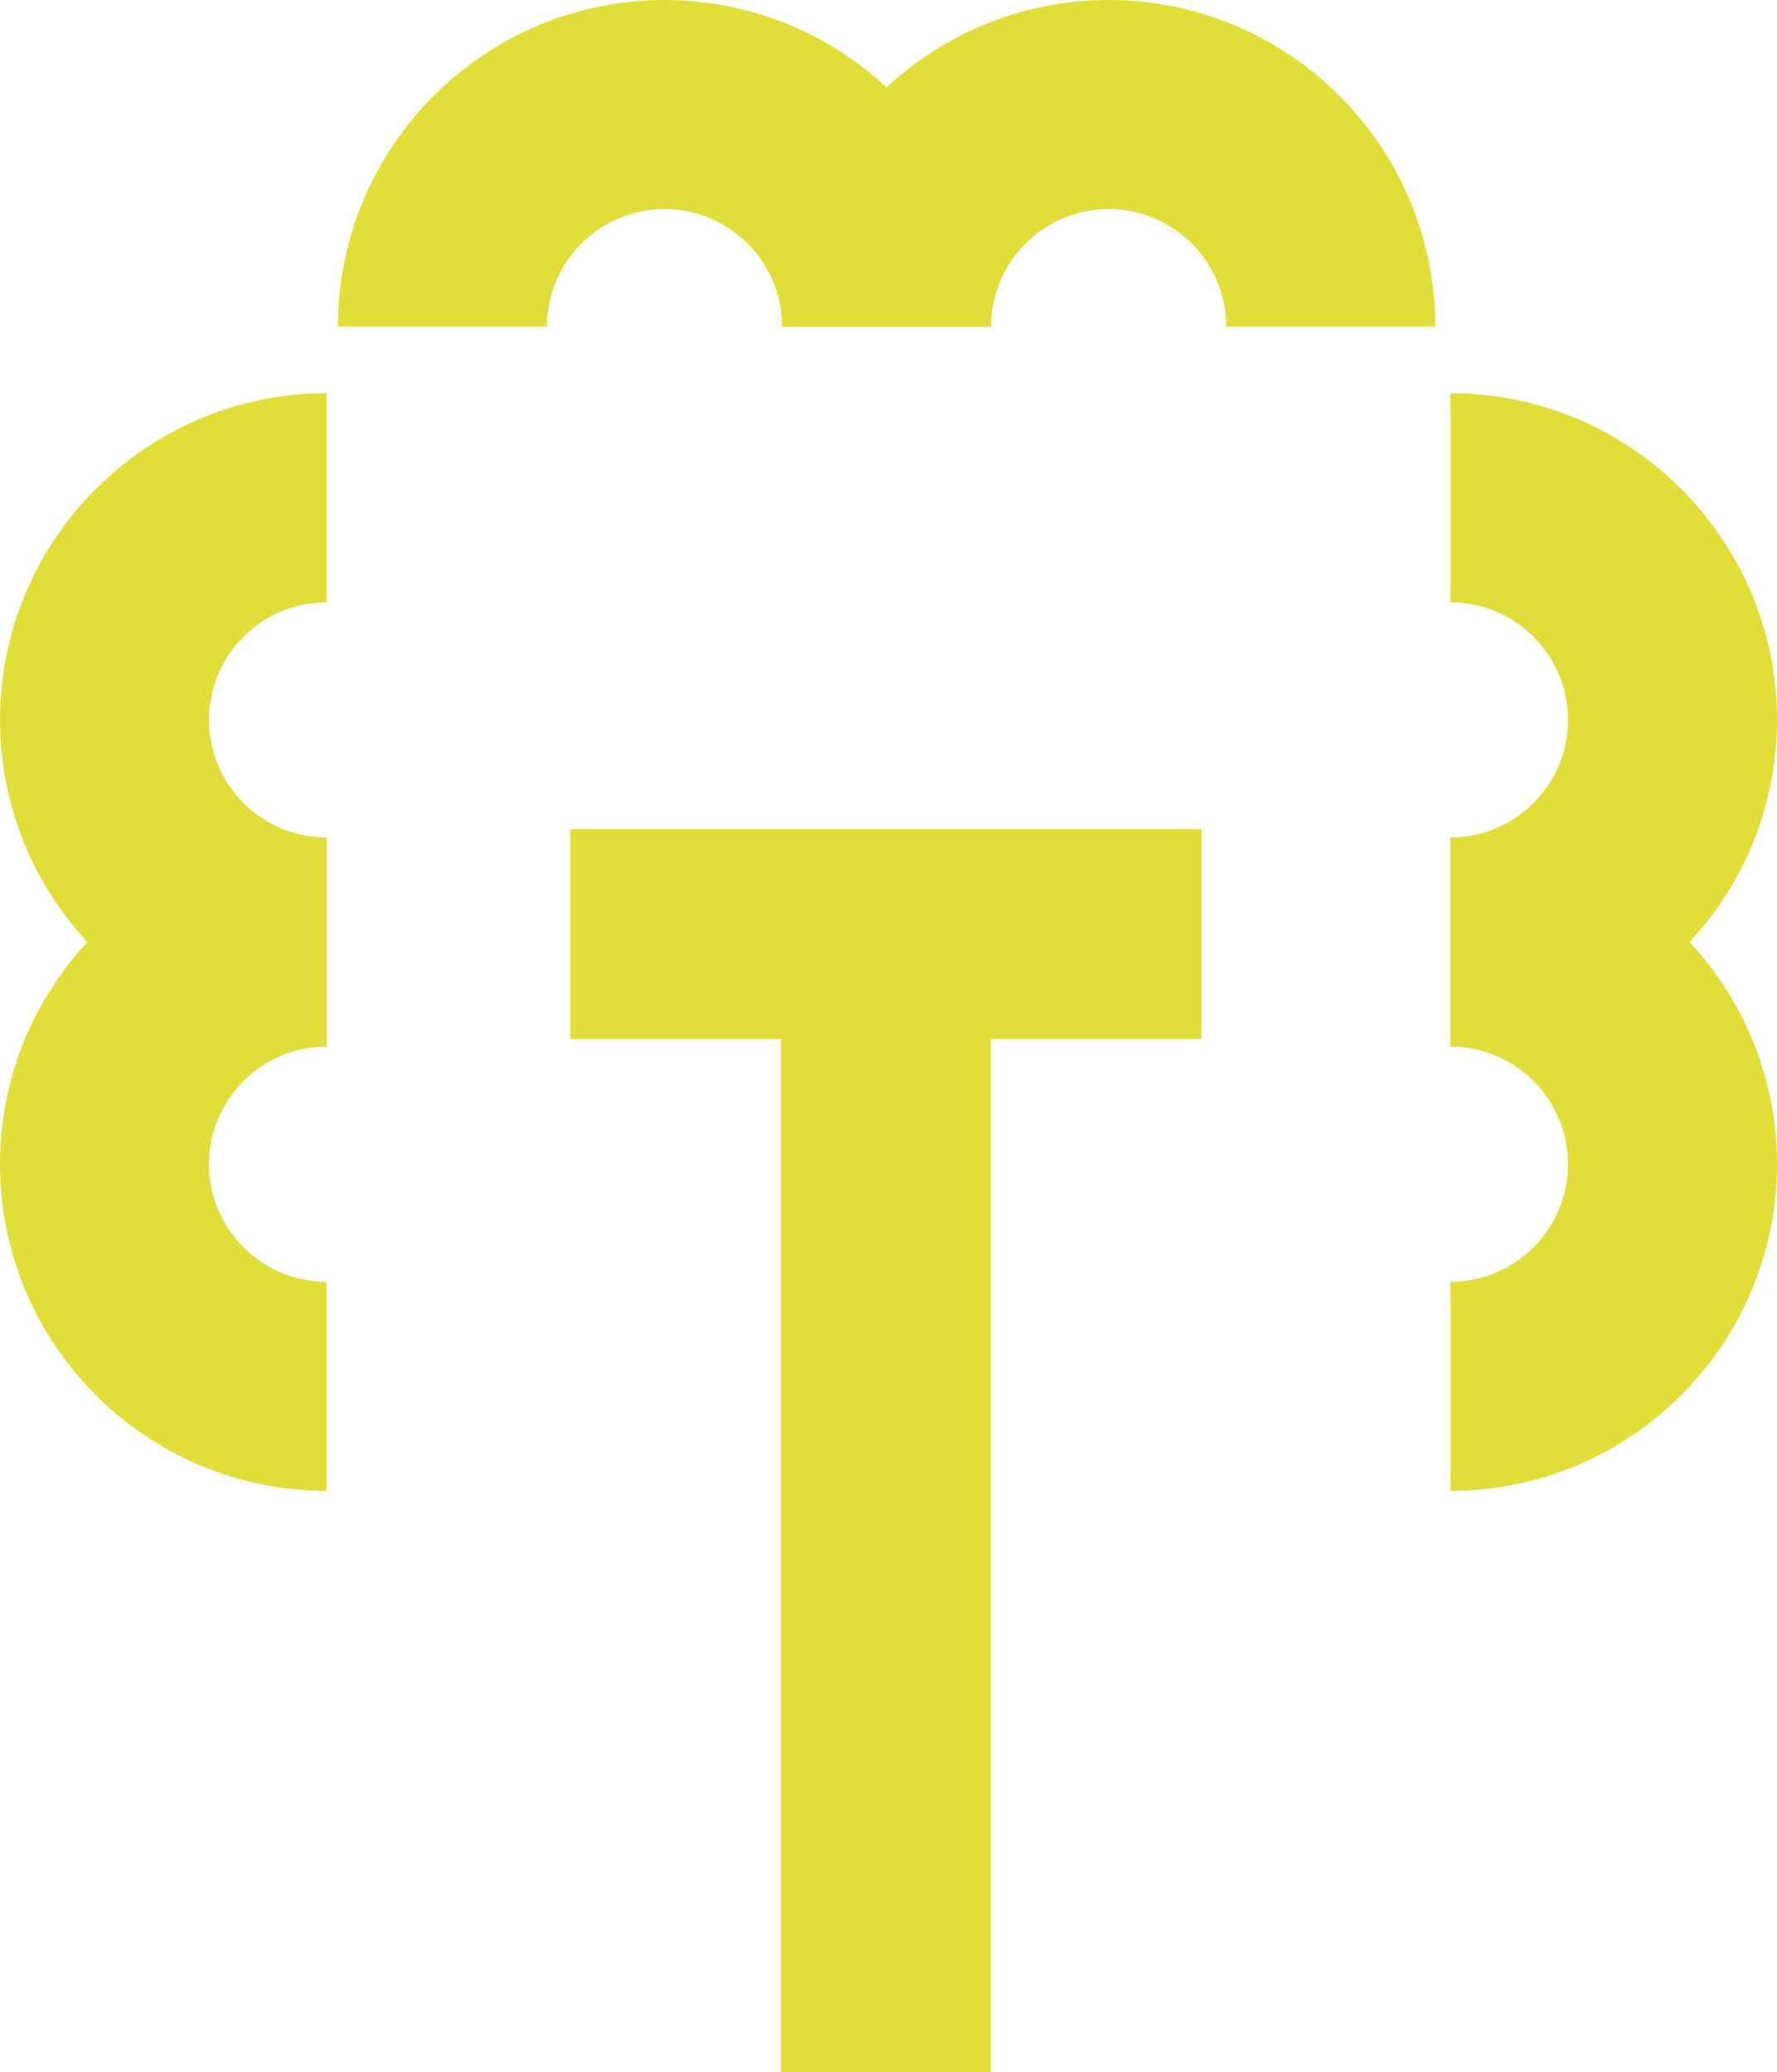
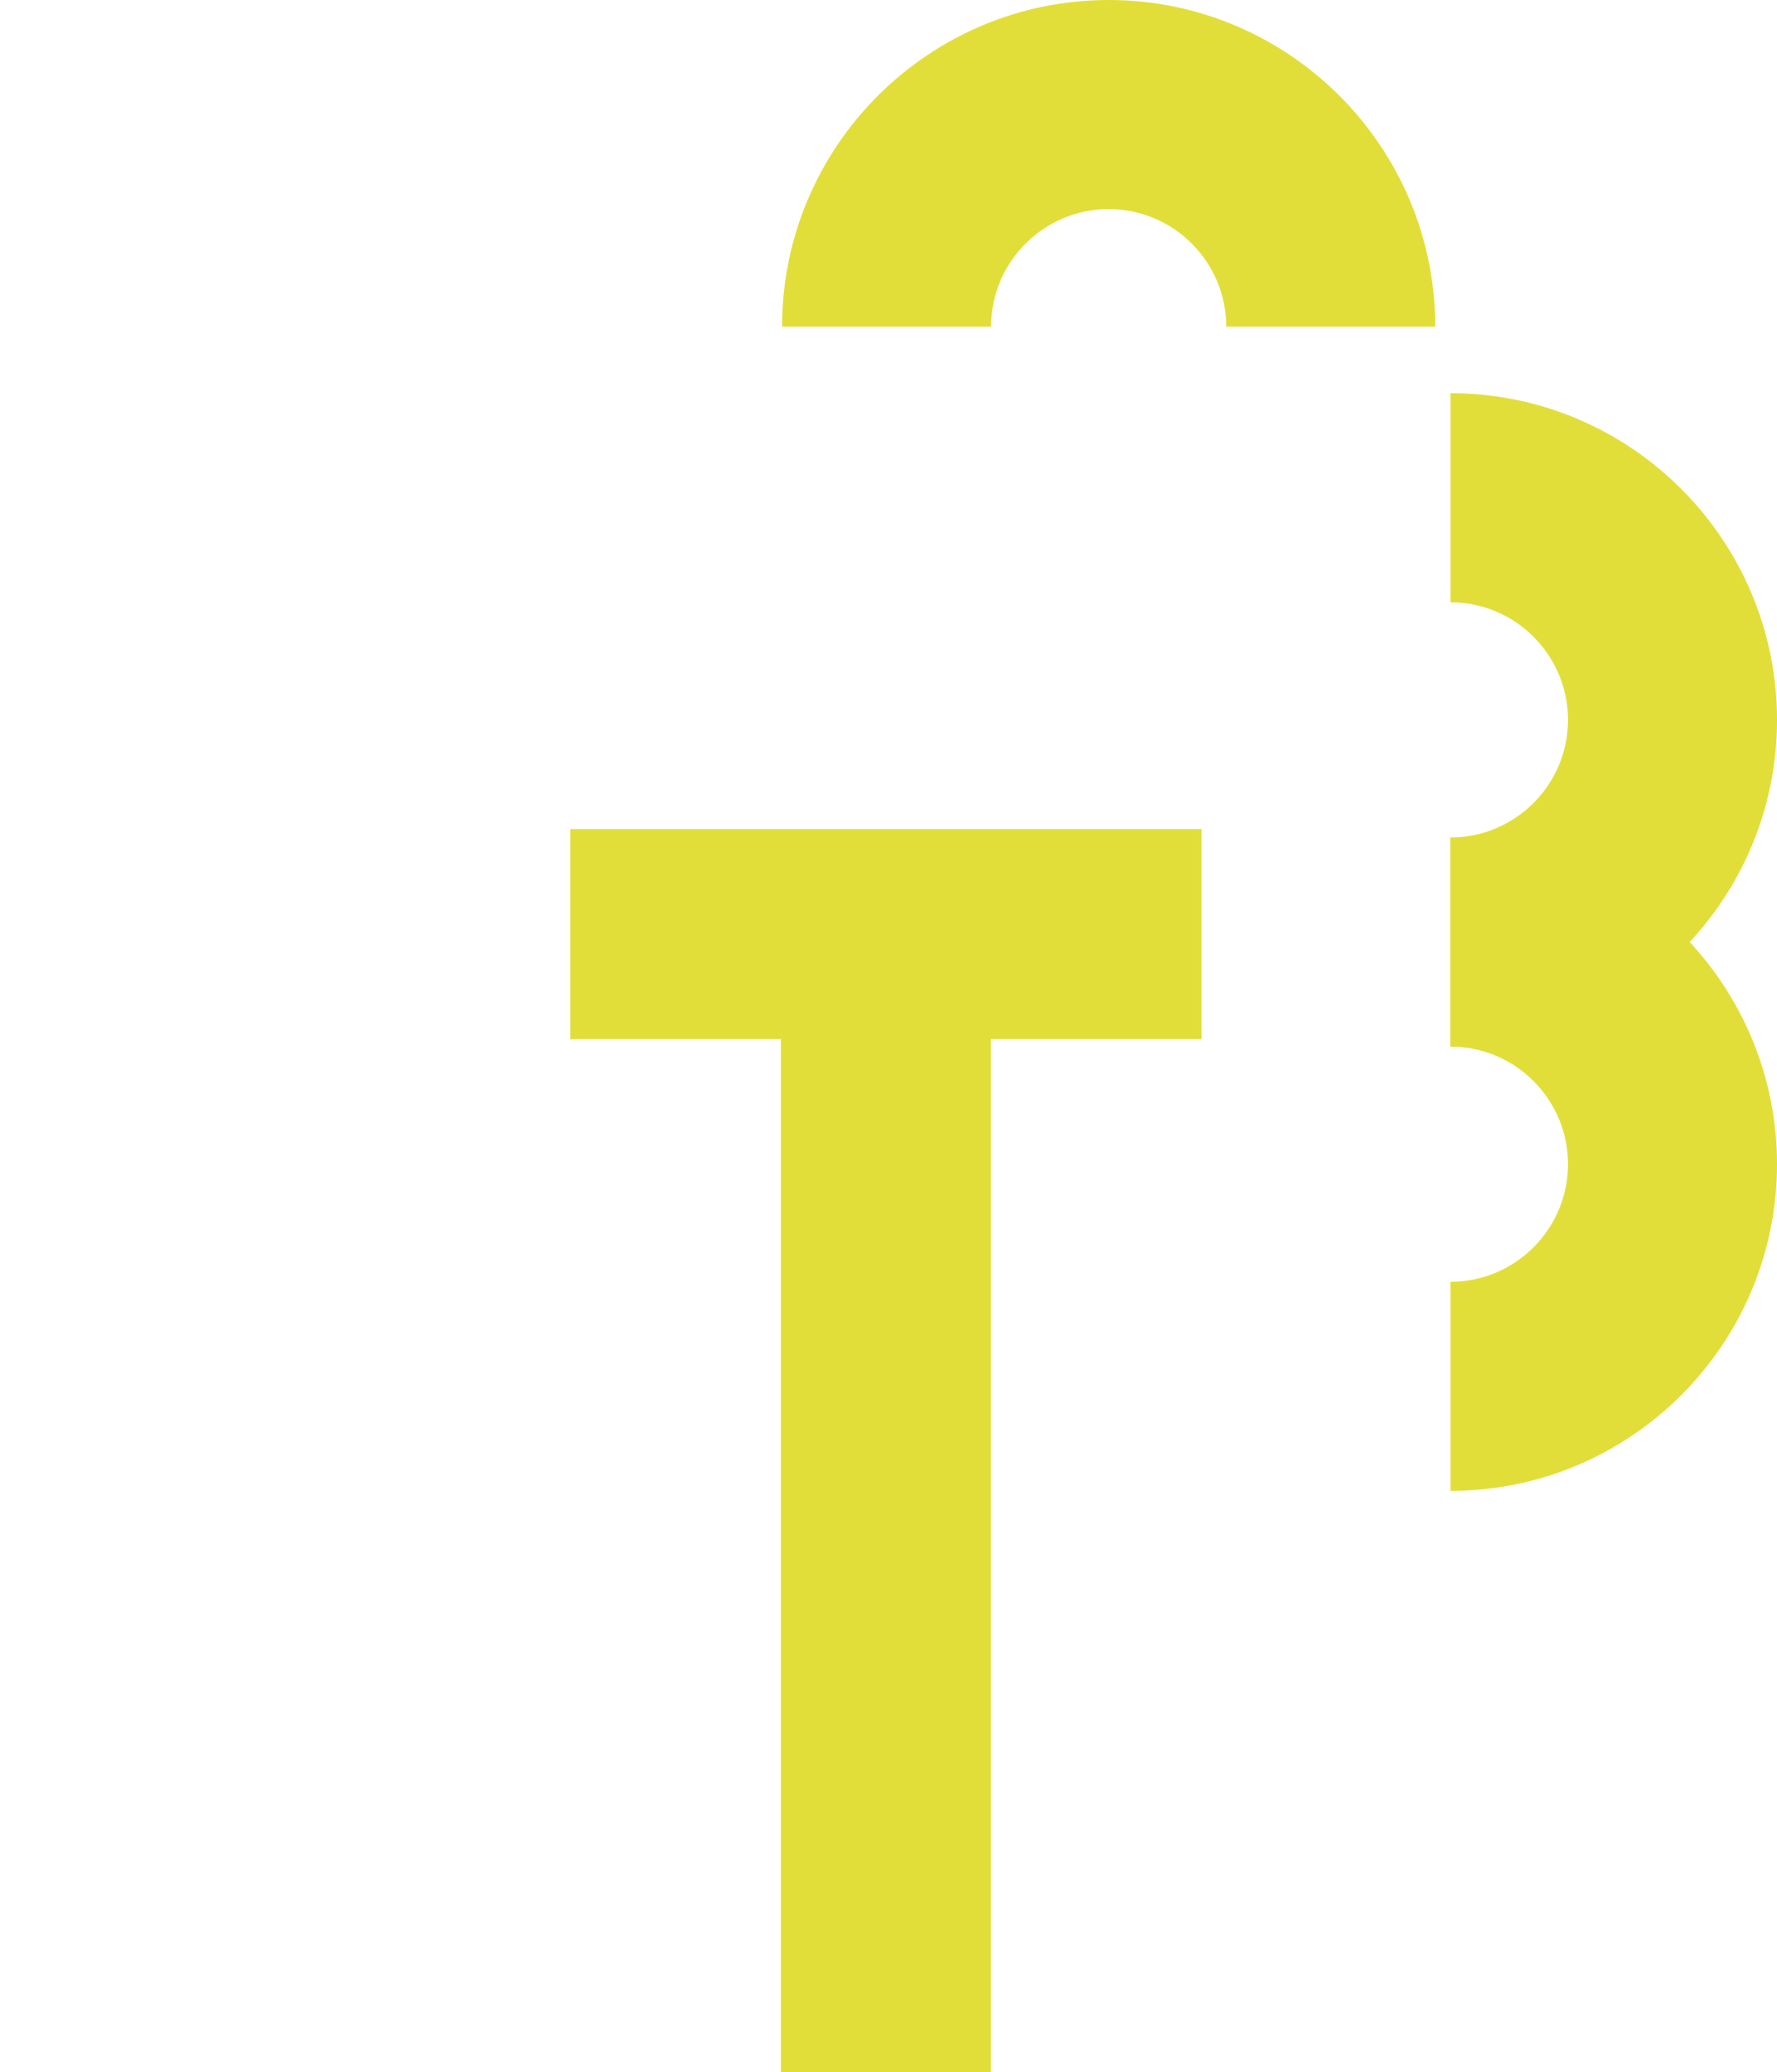
<svg xmlns="http://www.w3.org/2000/svg" id="Camada_1" data-name="Camada 1" viewBox="0 0 765.88 892.76">
  <defs>
    <style>
      .cls-1 {
        fill: #e2de39;
      }
    </style>
  </defs>
  <g>
    <path class="cls-1" d="M625.13,450.92v-90.09c27.94,0,50.67-22.73,50.67-50.67s-22.73-50.67-50.67-50.67v-90.09c77.62,0,140.76,63.14,140.76,140.76s-63.14,140.76-140.76,140.76Z" />
    <path class="cls-1" d="M625.13,642.35v-90.09c27.94,0,50.67-22.73,50.67-50.67s-22.73-50.67-50.67-50.67v-90.09c77.62,0,140.76,63.14,140.76,140.76s-63.14,140.76-140.76,140.76Z" />
  </g>
  <g>
-     <path class="cls-1" d="M140.76,450.92C63.14,450.92,0,387.78,0,310.16s63.14-140.76,140.76-140.76v90.09c-27.94,0-50.67,22.73-50.67,50.67s22.73,50.67,50.67,50.67v90.09Z" />
-     <path class="cls-1" d="M140.76,642.35C63.14,642.35,0,579.21,0,501.59s63.14-140.76,140.76-140.76v90.09c-27.94,0-50.67,22.73-50.67,50.67s22.73,50.67,50.67,50.67v90.09Z" />
-   </g>
+     </g>
  <g>
-     <path class="cls-1" d="M427.16,140.76h-90.09c0-27.94-22.73-50.67-50.67-50.67s-50.67,22.73-50.67,50.67h-90.09C145.64,63.14,208.78,0,286.4,0s140.76,63.14,140.76,140.76Z" />
    <path class="cls-1" d="M618.59,140.76h-90.09c0-27.94-22.73-50.67-50.67-50.67s-50.67,22.73-50.67,50.67h-90.09C337.07,63.14,400.21,0,477.83,0s140.76,63.14,140.76,140.76Z" />
  </g>
  <rect class="cls-1" x="336.57" y="360.83" width="90.51" height="531.92" />
  <rect class="cls-1" x="245.8" y="357.22" width="272.06" height="90.51" />
</svg>